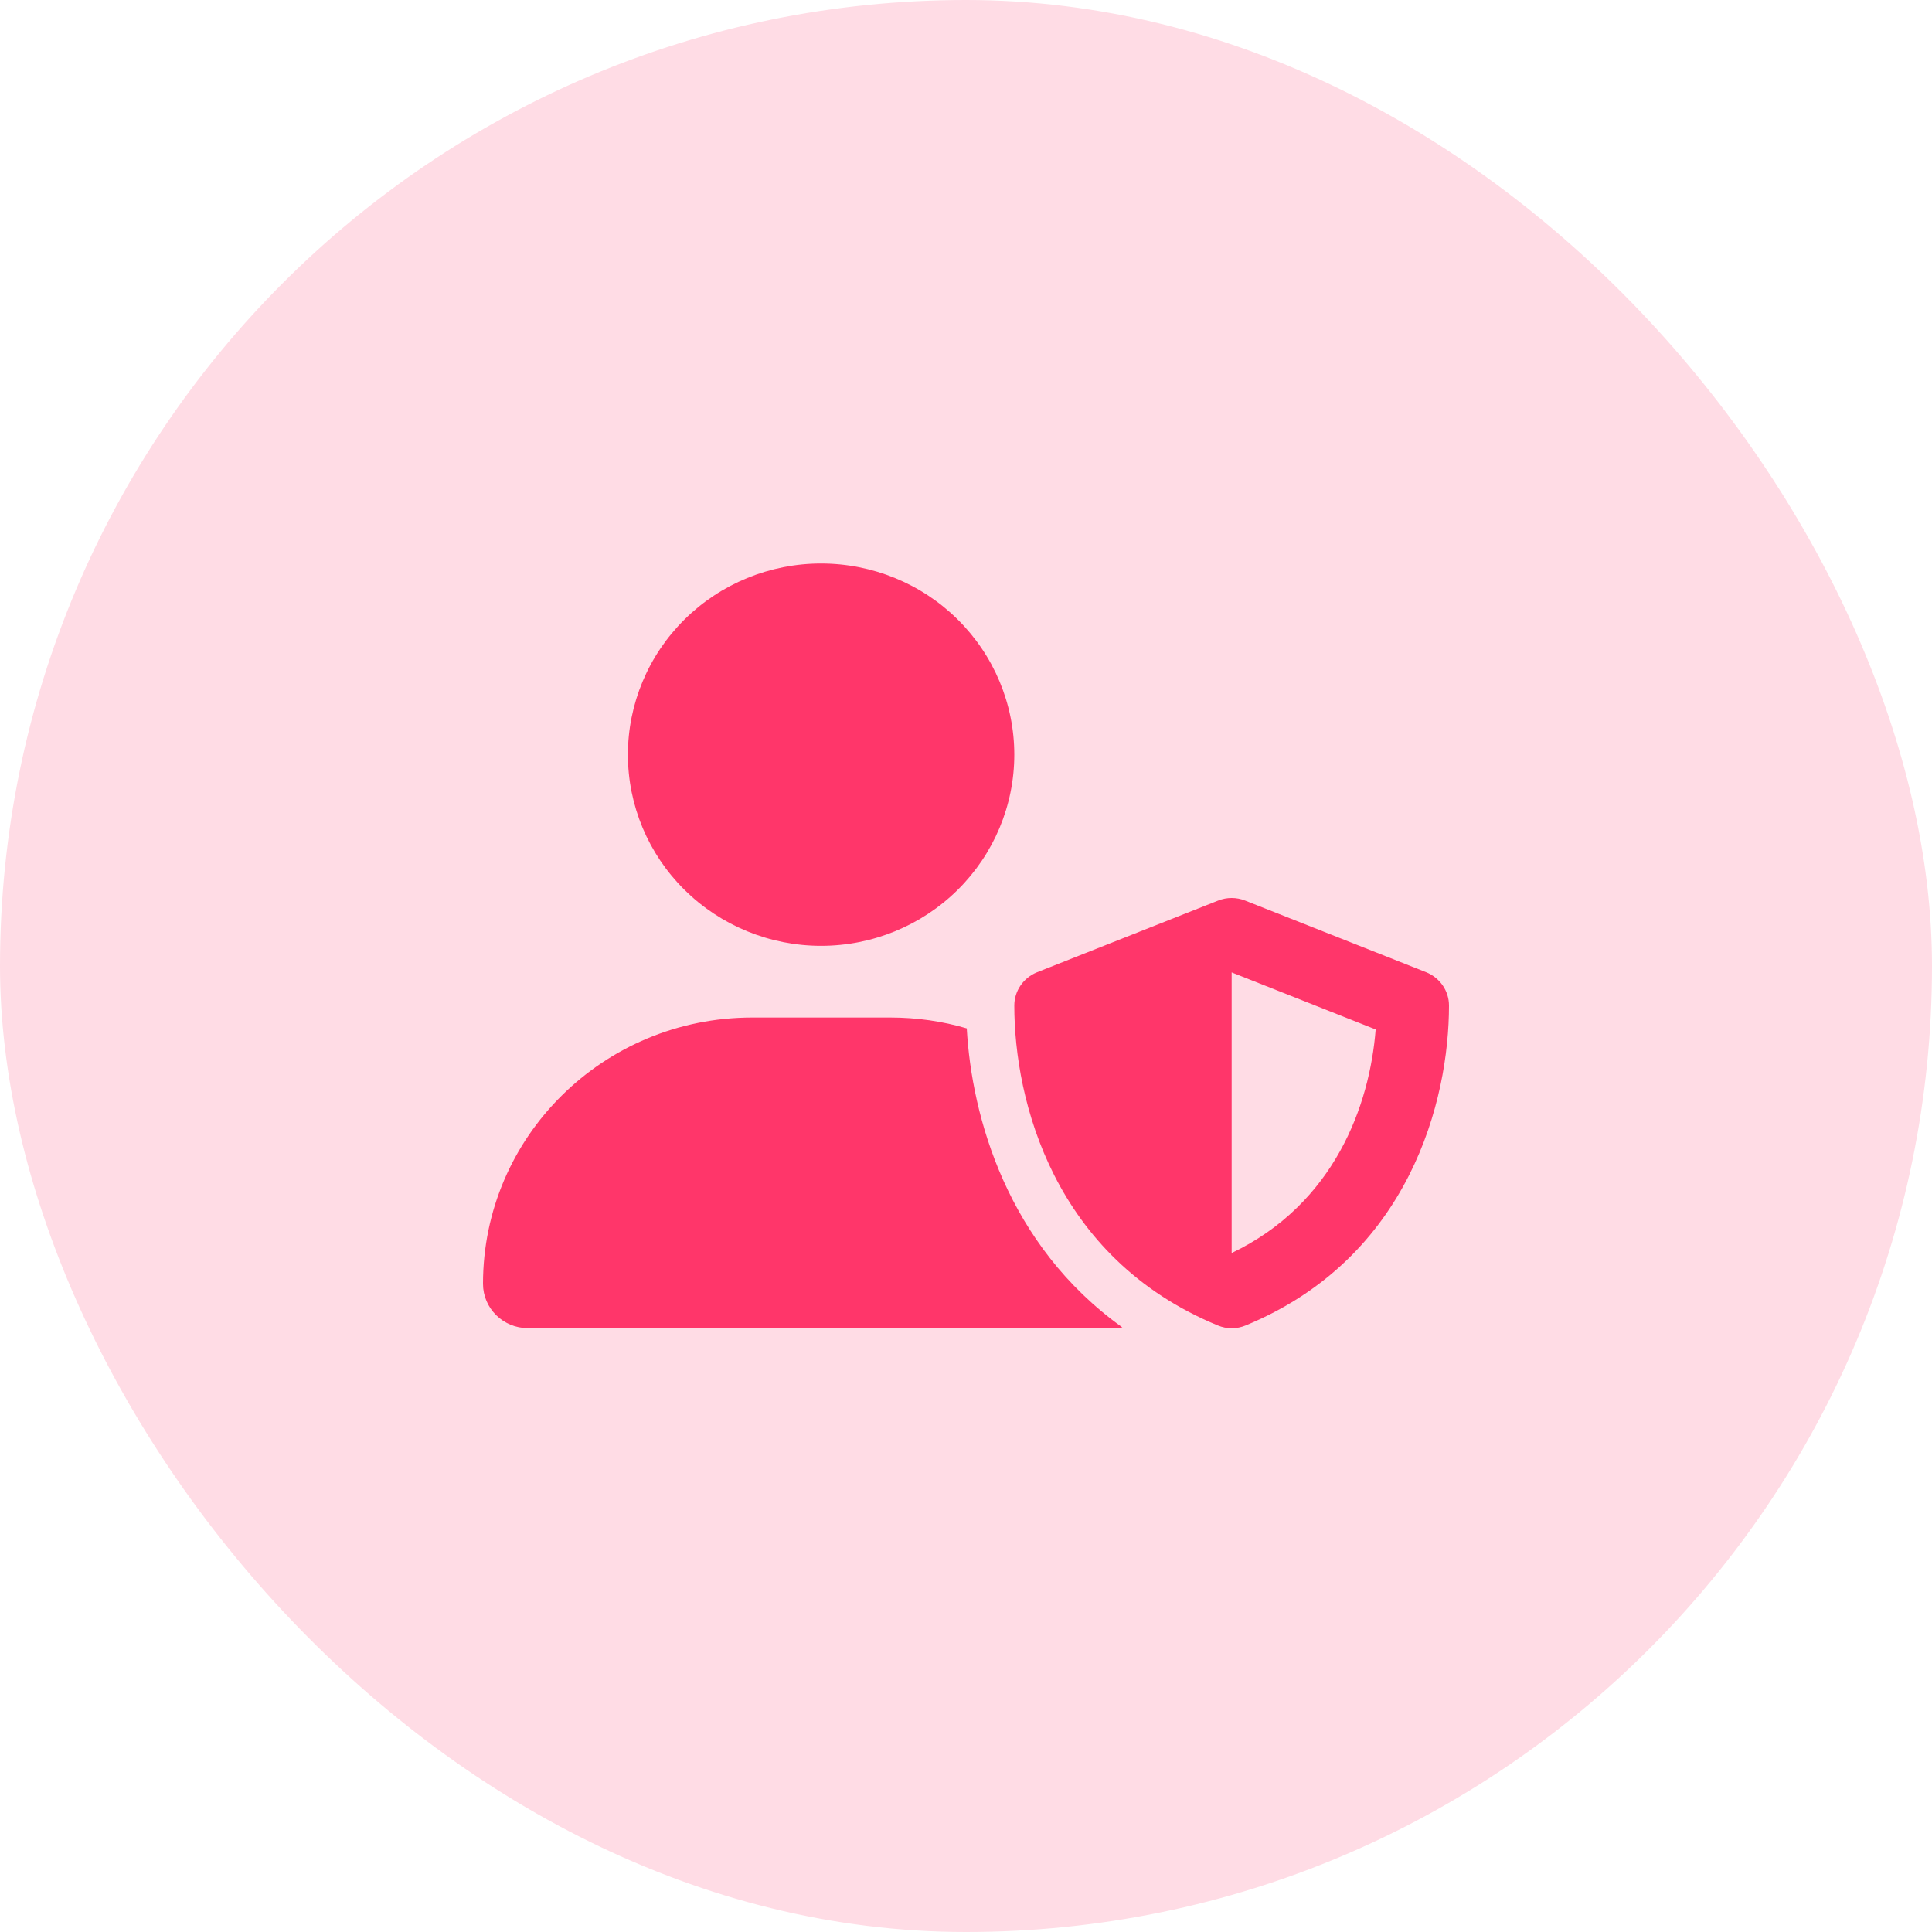
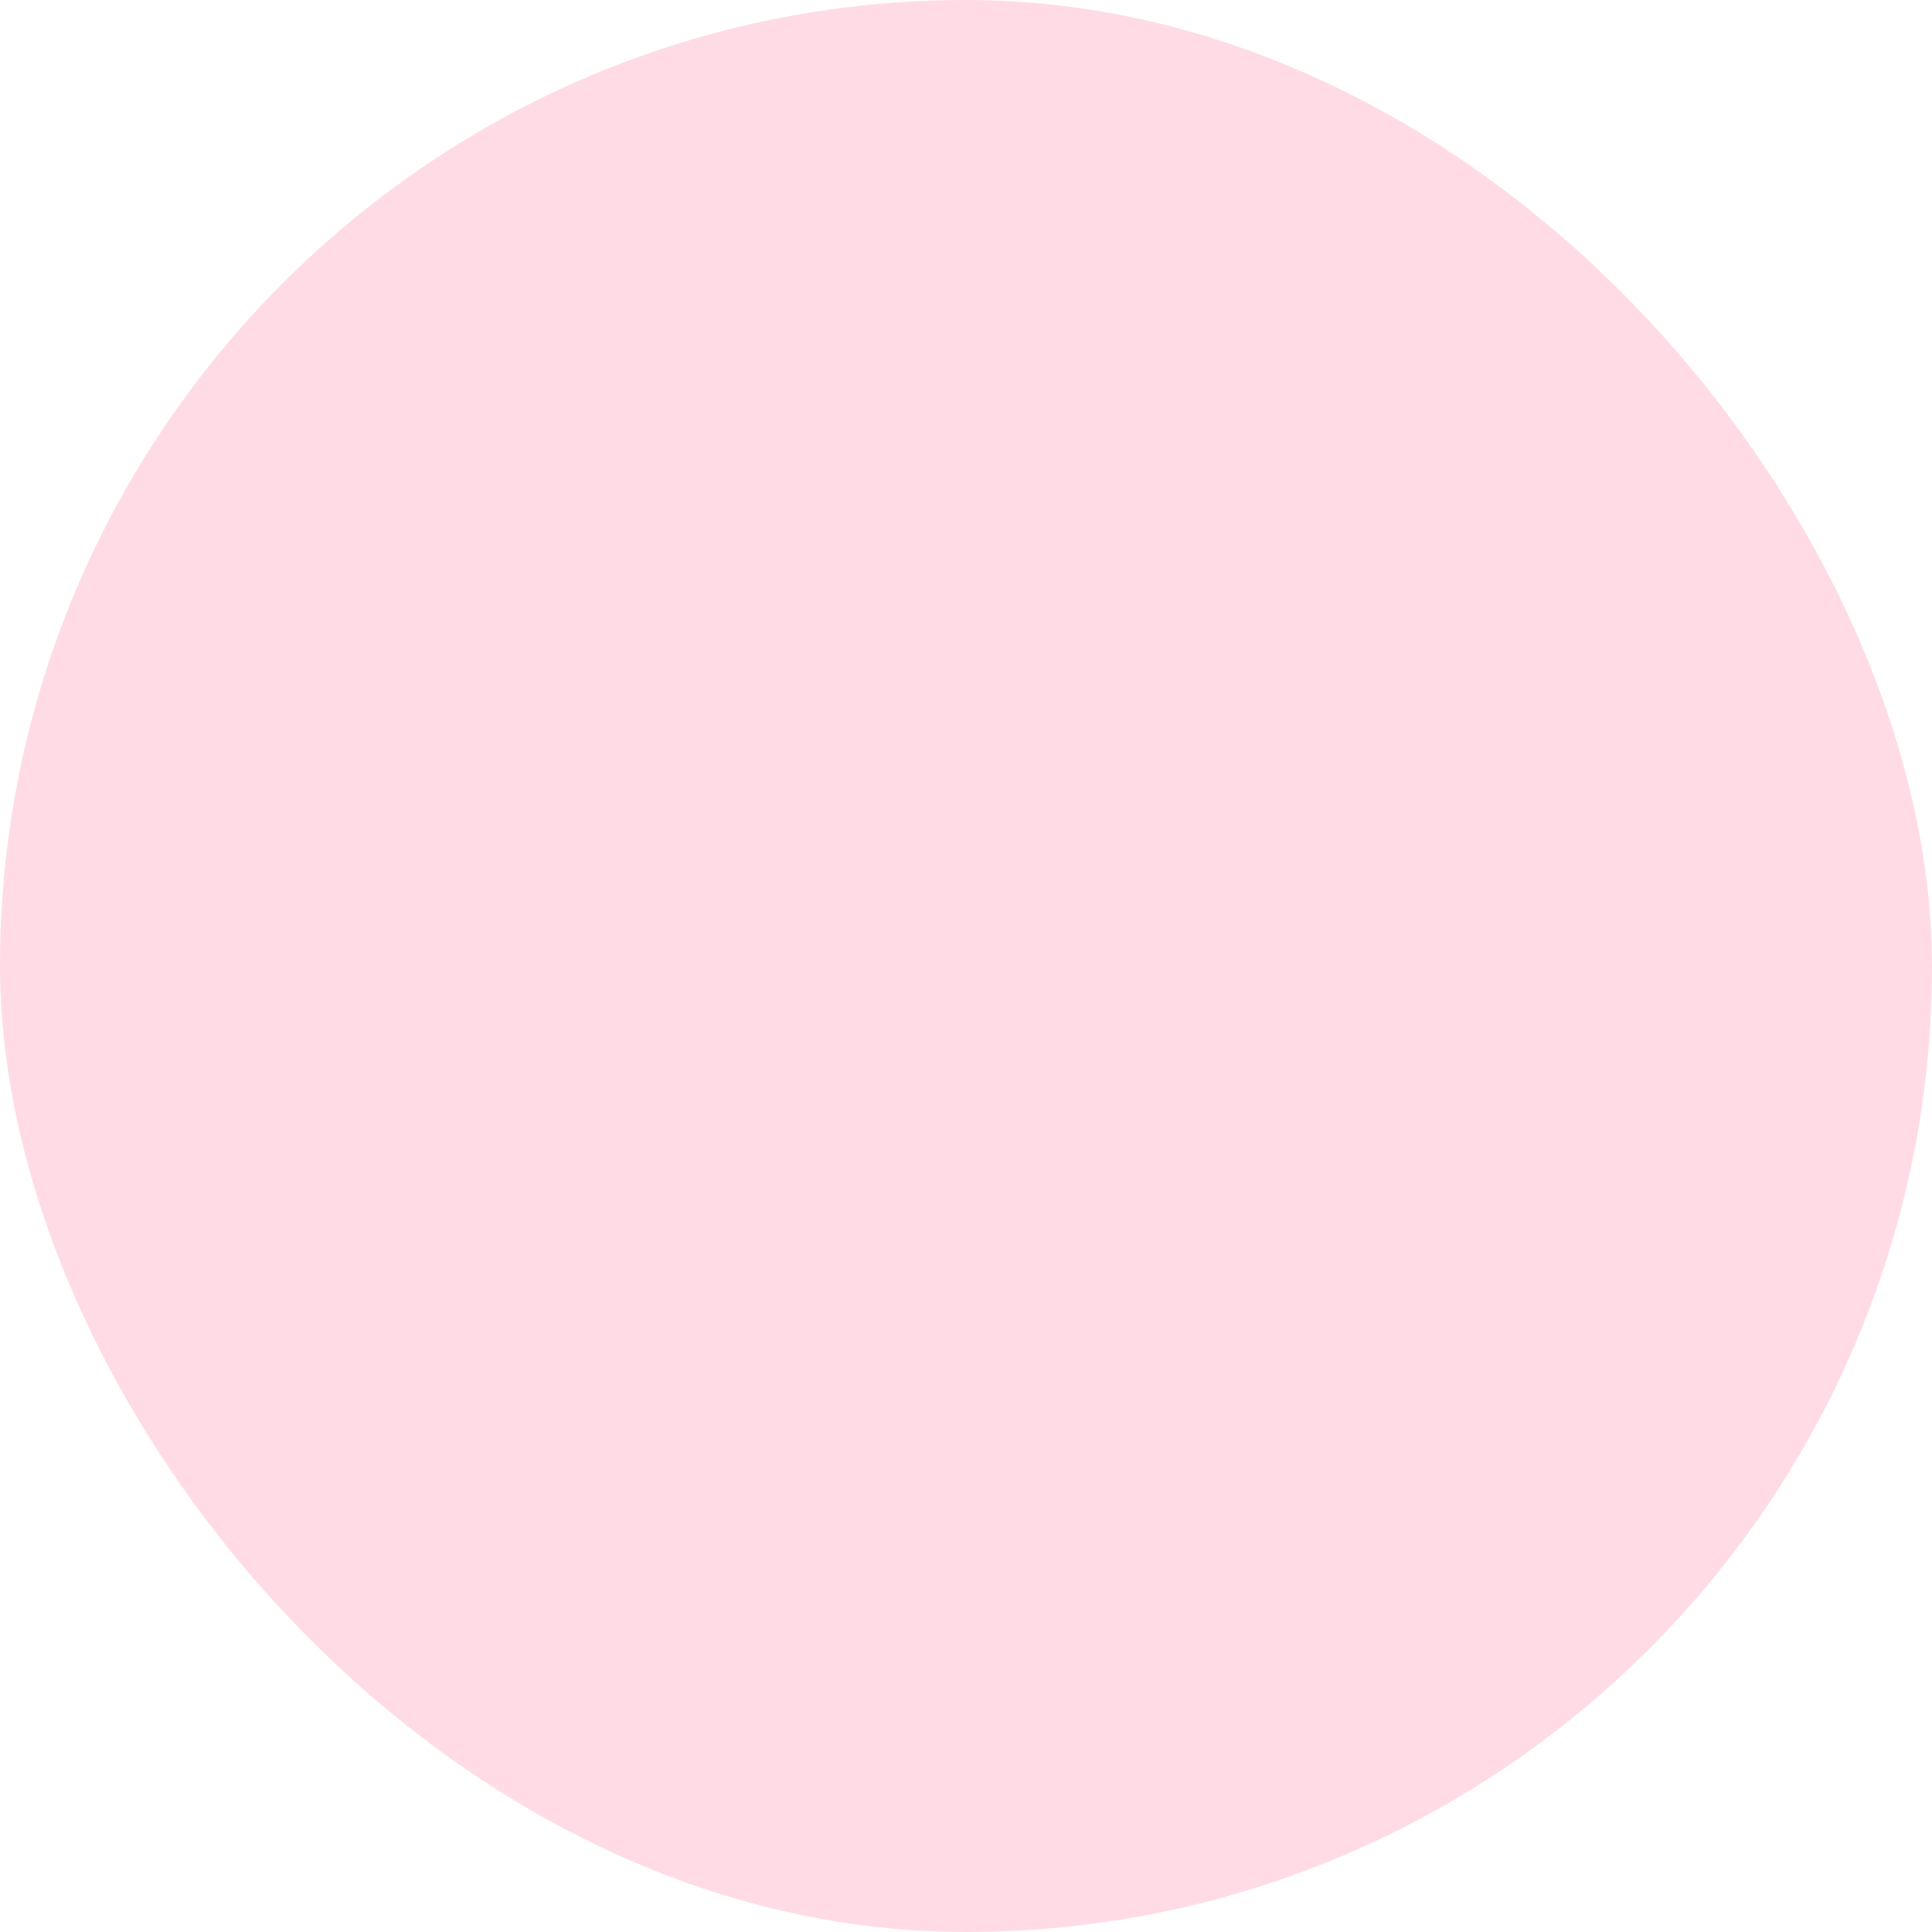
<svg xmlns="http://www.w3.org/2000/svg" width="48" height="48" viewBox="0 0 48 48" fill="none">
  <rect width="48" height="48" rx="24" fill="#FFDCE5" />
-   <path d="M20.4 23.499C21.673 23.499 22.894 22.998 23.794 22.108C24.694 21.217 25.2 20.009 25.2 18.749C25.2 17.49 24.694 16.282 23.794 15.391C22.894 14.5 21.673 14 20.4 14C19.127 14 17.906 14.5 17.006 15.391C16.106 16.282 15.6 17.49 15.6 18.749C15.6 20.009 16.106 21.217 17.006 22.108C17.906 22.998 19.127 23.499 20.4 23.499ZM18.686 25.28C14.992 25.28 12 28.241 12 31.895C12 32.504 12.499 32.997 13.114 32.997H27.686C27.754 32.997 27.817 32.99 27.885 32.979C25.024 30.934 24.142 27.747 24.019 25.55C23.415 25.372 22.777 25.28 22.117 25.28H18.686ZM30.266 22.374L25.766 24.155C25.425 24.293 25.2 24.619 25.2 24.983C25.2 27.331 26.171 31.246 30.255 32.93C30.476 33.023 30.727 33.023 30.949 32.93C35.029 31.246 36 27.331 36 24.983C36 24.619 35.775 24.293 35.434 24.155L30.934 22.374C30.72 22.289 30.48 22.289 30.266 22.374ZM34.178 25.576C34.031 27.458 33.157 29.907 30.6 31.131V24.159L34.178 25.576Z" fill="#FF366A" />
</svg>